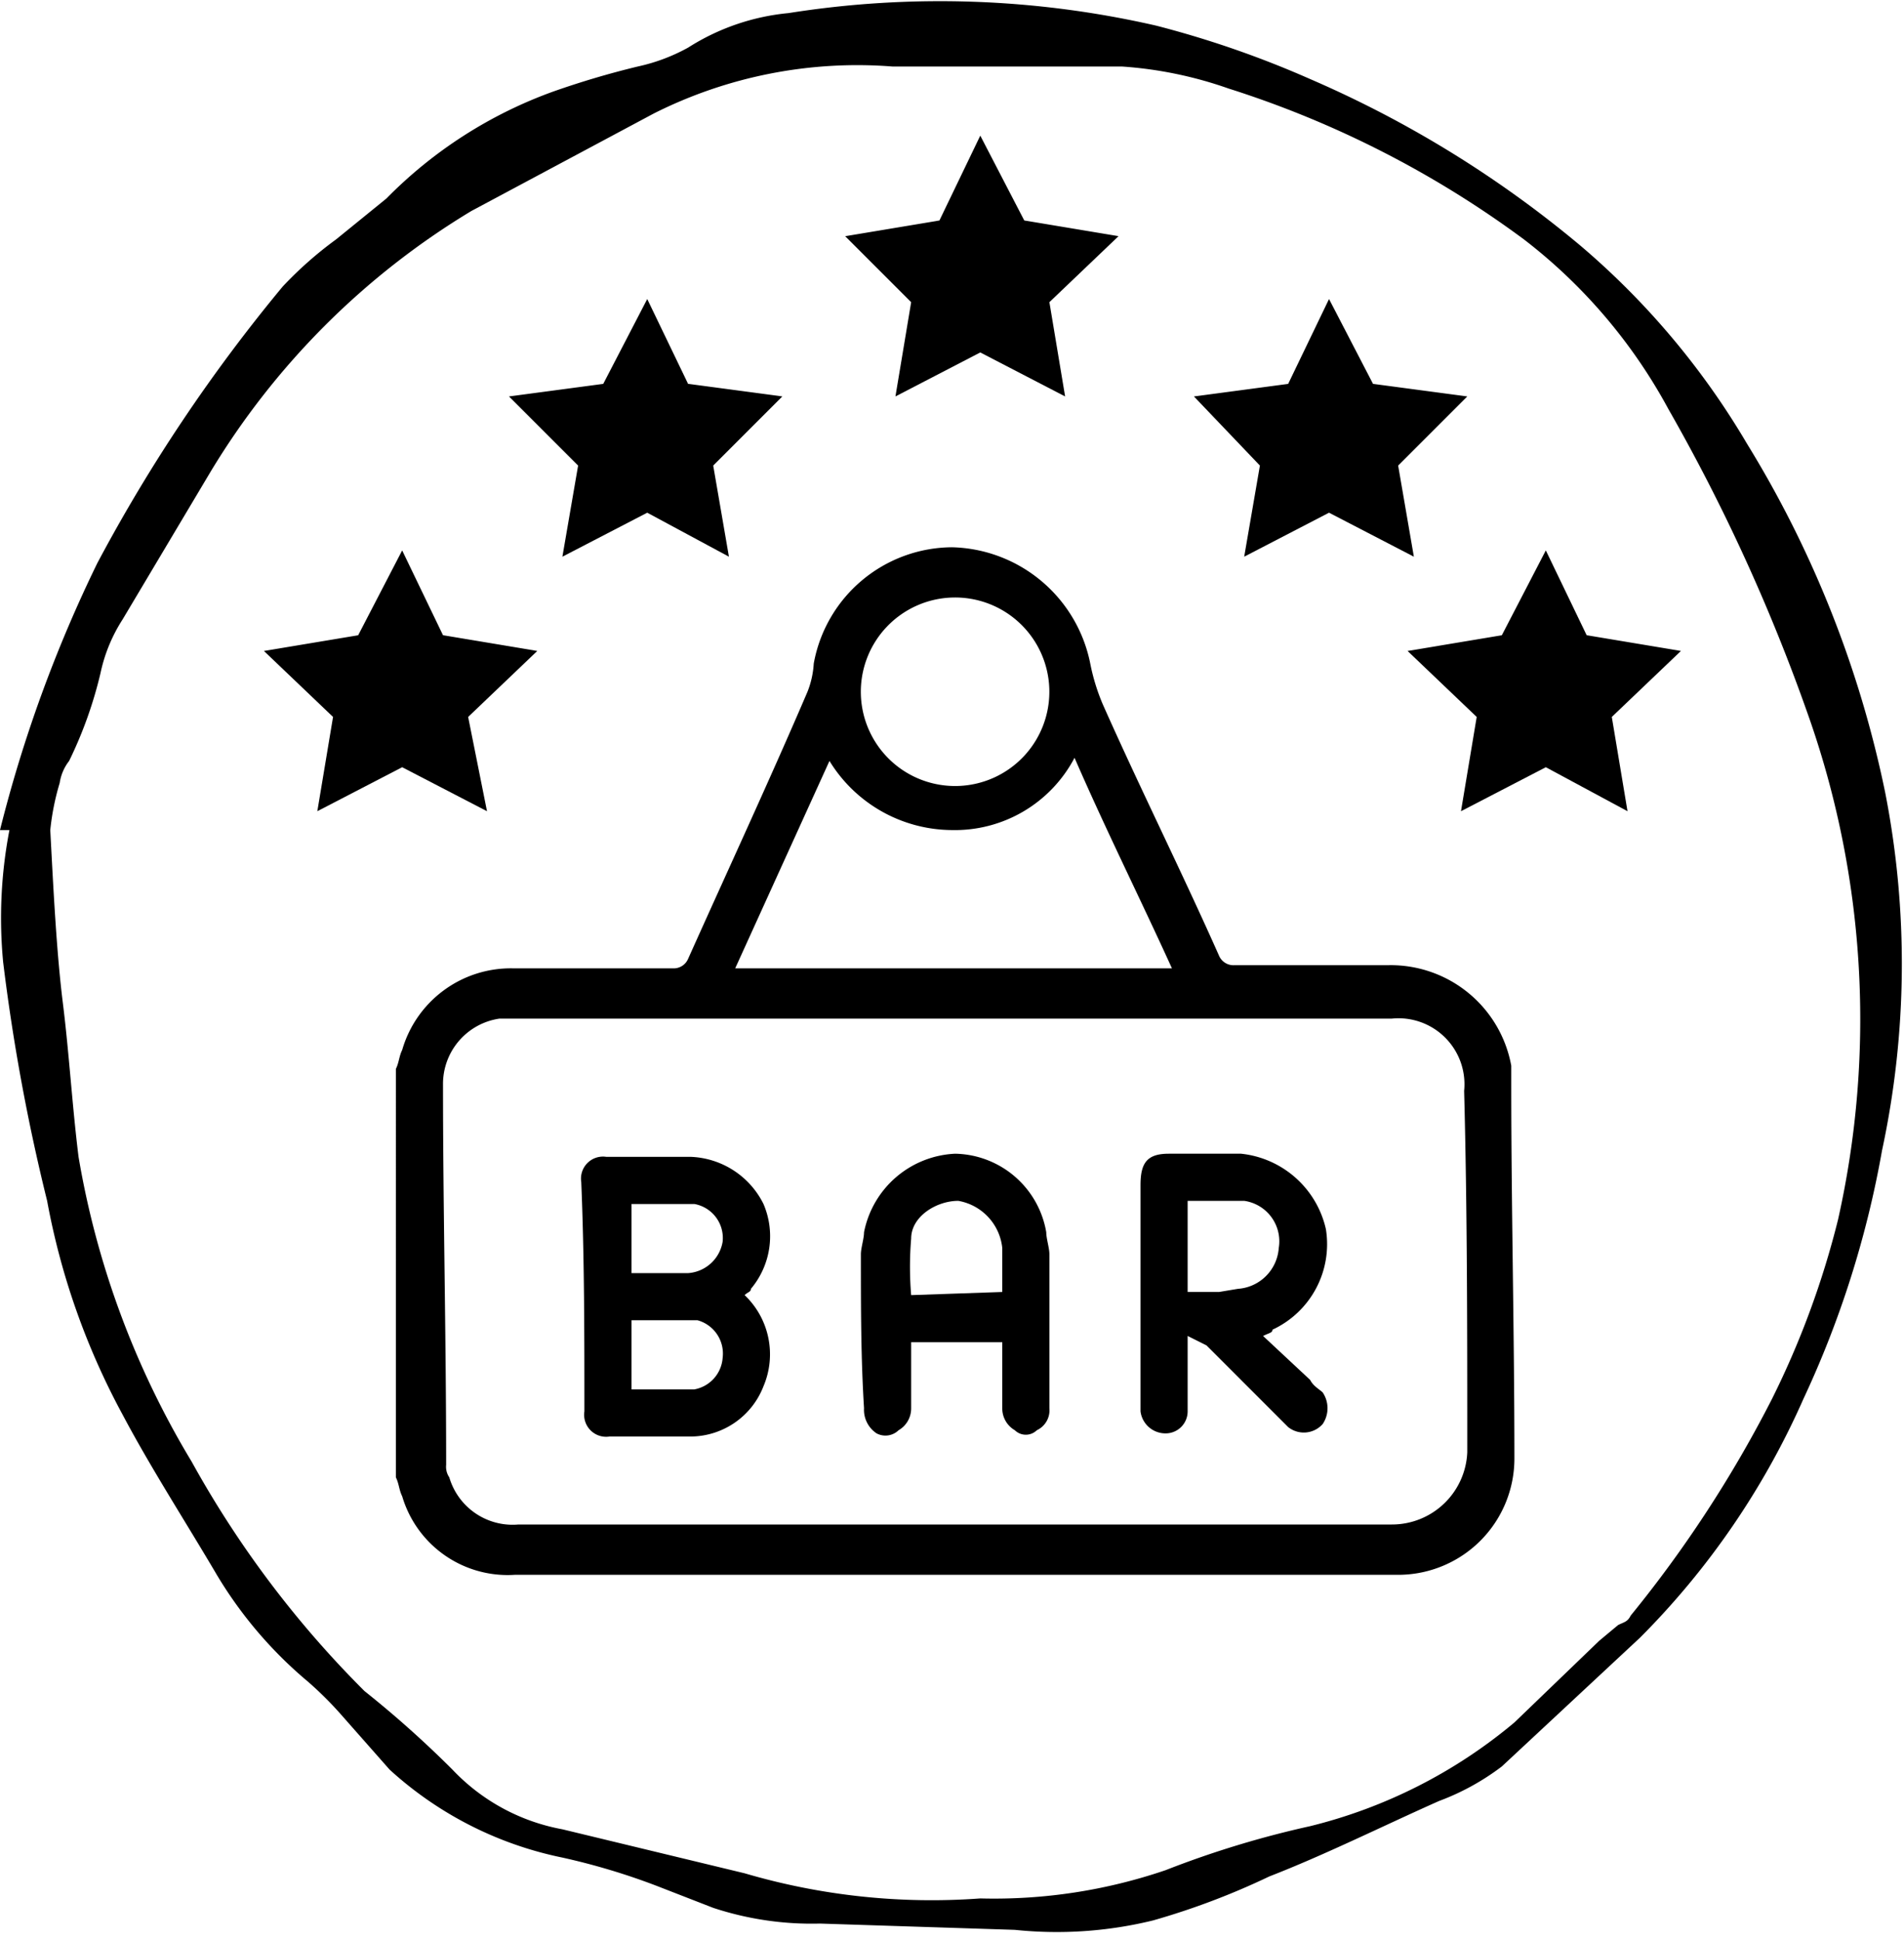
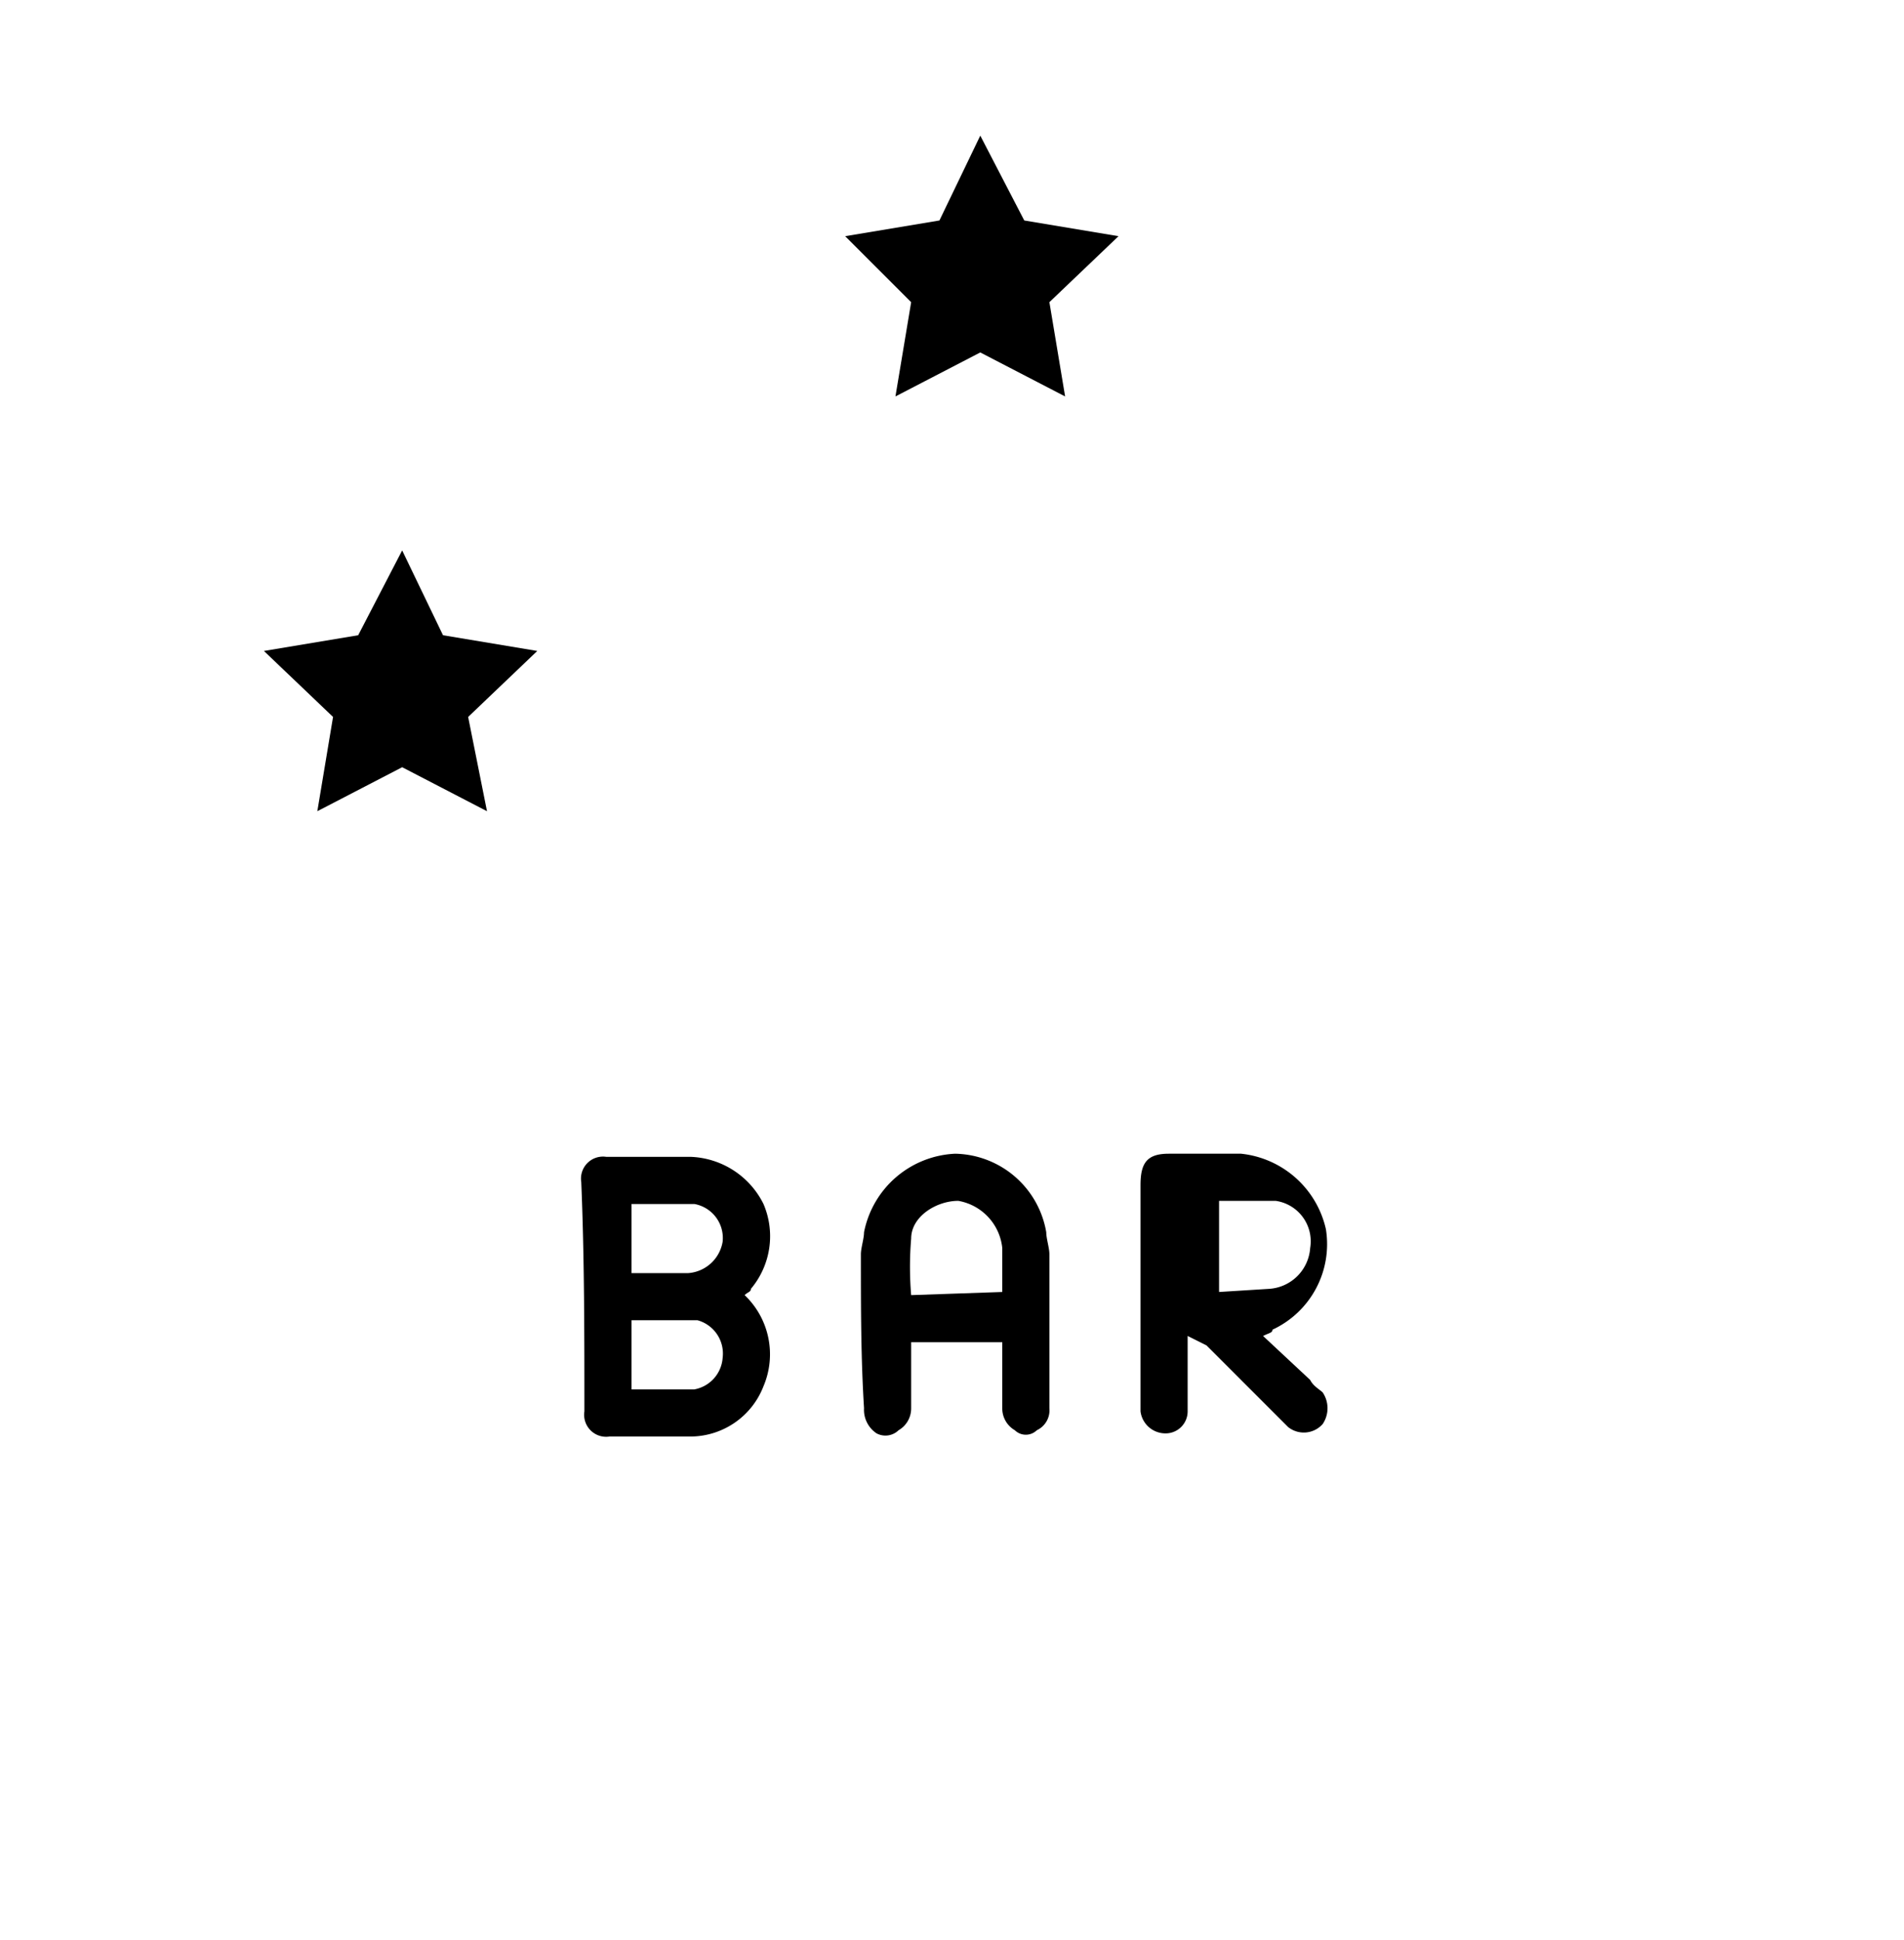
<svg xmlns="http://www.w3.org/2000/svg" width="21.4mm" height="21.8mm" viewBox="0 0 60.6 61.7">
  <g id="Livello_2" data-name="Livello 2">
    <g id="Livello_1-2" data-name="Livello 1">
-       <path d="M60,25.2a34.4,34.4,0,0,0-4.4-11.1,24.7,24.7,0,0,0-5.3-6.3,35,35,0,0,0-8.6-5.3A31.7,31.7,0,0,0,36.8.8,30.8,30.8,0,0,0,25.1.4a7.2,7.2,0,0,0-3.2,1.1,5.9,5.9,0,0,1-1.6.6,27.6,27.6,0,0,0-2.7.8,14.2,14.2,0,0,0-5.3,3.4L10.7,7.6A12.2,12.2,0,0,0,9,9.1a52,52,0,0,0-5.9,8.8A43.3,43.3,0,0,0,0,26.4H.3a14.8,14.8,0,0,0-.2,4.2,63.6,63.6,0,0,0,1.4,7.6,23,23,0,0,0,2.4,6.8c.9,1.7,2,3.4,3,5.1a13.4,13.4,0,0,0,2.9,3.4,11.4,11.4,0,0,1,1.1,1.1l1.5,1.7a11.6,11.6,0,0,0,5.5,2.8,21.3,21.3,0,0,1,3,.9l1.8.7a10,10,0,0,0,3.4.5l6.2.2a12.9,12.9,0,0,0,4.4-.3,23.5,23.5,0,0,0,3.7-1.4c1.8-.7,3.6-1.6,5.4-2.4a7.8,7.8,0,0,0,2-1.1l4.4-4.1a25.1,25.1,0,0,0,5.2-7.6,31.6,31.6,0,0,0,2.5-7.9A28.3,28.3,0,0,0,60,25.2ZM58.5,38.8a27.8,27.8,0,0,1-2.1,5.7,38.9,38.9,0,0,1-4.5,6.9c-.1.2-.2.2-.4.3l-.6.5-2.7,2.6a16.1,16.1,0,0,1-6.5,3.3,30.9,30.9,0,0,0-4.6,1.4,16.9,16.9,0,0,1-5.9.9,21.1,21.1,0,0,1-7.5-.8l-5.8-1.4a6.4,6.4,0,0,1-3.5-1.9,33.3,33.3,0,0,0-2.8-2.5,32.5,32.5,0,0,1-5.5-7.3,27.7,27.7,0,0,1-3.6-9.7c-.2-1.6-.3-3.3-.5-4.9s-.3-3.6-.4-5.5a8,8,0,0,1,.3-1.5,1.5,1.5,0,0,1,.3-.7,13.3,13.3,0,0,0,1-2.8,5.1,5.1,0,0,1,.7-1.7L6.7,15A24.4,24.4,0,0,1,15,6.7l5.8-3.1a14.4,14.4,0,0,1,7.6-1.5h7.3a12.8,12.8,0,0,1,3.4.7,32.1,32.1,0,0,1,9.4,4.8,17,17,0,0,1,4.6,5.4,59.2,59.2,0,0,1,4.4,9.6A29.1,29.1,0,0,1,58.5,38.8Z" />
      <polygon points="15.5 25.8 14.9 22.8 17.1 20.7 14.1 20.2 12.8 17.5 11.4 20.2 8.4 20.7 10.6 22.8 10.1 25.8 12.8 24.4 15.5 25.8" />
-       <polygon points="17.9 17.7 20.6 16.3 23.2 17.7 22.7 14.8 24.9 12.6 21.9 12.2 20.6 9.5 19.2 12.2 16.2 12.6 18.4 14.8 17.9 17.7" />
      <polygon points="28.5 12.6 31.2 11.2 33.9 12.6 33.4 9.6 35.6 7.5 32.6 7 31.2 4.3 29.9 7 26.9 7.5 29 9.6 28.5 12.6" />
-       <polygon points="39.6 17.7 42.3 16.3 45 17.7 44.5 14.8 46.7 12.6 43.7 12.2 42.3 9.5 41 12.2 38 12.6 40.1 14.8 39.6 17.7" />
-       <polygon points="49.2 17.5 47.8 20.2 44.8 20.7 47 22.8 46.5 25.8 49.2 24.4 51.8 25.8 51.3 22.8 53.5 20.7 50.5 20.2 49.2 17.5" />
-       <path d="M48.1,33.9a3.9,3.9,0,0,0-3.9-3.2H39.3a.5.5,0,0,1-.5-.3c-1.2-2.7-2.5-5.3-3.7-8a6.5,6.5,0,0,1-.4-1.3,4.6,4.6,0,0,0-4.4-3.7,4.5,4.5,0,0,0-4.4,3.7,2.9,2.9,0,0,1-.2.9c-1.2,2.8-2.5,5.6-3.8,8.5a.5.5,0,0,1-.5.3H16.3a3.6,3.6,0,0,0-3.5,2.6c-.1.2-.1.4-.2.6V47c.1.2.1.4.2.6a3.5,3.5,0,0,0,3.6,2.5H44.6a3.7,3.7,0,0,0,3.6-3.7c0-4-.1-7.9-.1-11.9ZM30.3,19a3,3,0,1,1-2.9,3.1A3,3,0,0,1,30.3,19Zm-3.9,5.2a4.6,4.6,0,0,0,3.9,2.2,4.3,4.3,0,0,0,3.9-2.3c1,2.3,2.1,4.5,3.1,6.7H23.4ZM44.3,48.5H16.5A2.1,2.1,0,0,1,14.3,47a.6.6,0,0,1-.1-.4c0-4.1-.1-8.1-.1-12.1a2.1,2.1,0,0,1,1.8-2.1H44.3a2.1,2.1,0,0,1,2.3,2.3c.1,3.8.1,7.7.1,11.5A2.4,2.4,0,0,1,44.3,48.5Z" />
      <path d="M23.9,41a2.6,2.6,0,0,0,.4-2.7A2.7,2.7,0,0,0,22,36.8H19.3a.7.7,0,0,0-.8.8c.1,2.4.1,4.9.1,7.3a.7.7,0,0,0,.8.8H22a2.5,2.5,0,0,0,2.3-1.6,2.6,2.6,0,0,0-.6-2.9C23.8,41.1,23.9,41.1,23.9,41Zm-3.8-.8V38.3h2a1.1,1.1,0,0,1,.9,1.2,1.2,1.2,0,0,1-1.1,1H20.1Zm2,4h-2V42h2.1a1.1,1.1,0,0,1,.8,1.2A1.1,1.1,0,0,1,22.1,44.2Z" />
-       <path d="M41.7,43.9l-1.5-1.4c.2-.1.3-.1.3-.2a3,3,0,0,0,1.7-3.2,3.1,3.1,0,0,0-2.7-2.4H37.2c-.7,0-.9.3-.9,1v7.2a.8.8,0,0,0,.8.7.7.7,0,0,0,.7-.7V42.5l.6.3,1.8,1.8.8.8a.8.8,0,0,0,1.1-.1.9.9,0,0,0,0-1C42,44.2,41.8,44.1,41.7,43.9Zm-2.9-2.8h-1V38.2h1.8a1.3,1.3,0,0,1,1.1,1.5,1.4,1.4,0,0,1-1.3,1.3Z" />
+       <path d="M41.7,43.9l-1.5-1.4c.2-.1.3-.1.3-.2a3,3,0,0,0,1.7-3.2,3.1,3.1,0,0,0-2.7-2.4H37.2c-.7,0-.9.3-.9,1v7.2a.8.8,0,0,0,.8.7.7.7,0,0,0,.7-.7V42.5l.6.3,1.8,1.8.8.8a.8.8,0,0,0,1.1-.1.9.9,0,0,0,0-1C42,44.2,41.8,44.1,41.7,43.9Zm-2.9-2.8V38.2h1.8a1.3,1.3,0,0,1,1.1,1.5,1.4,1.4,0,0,1-1.3,1.3Z" />
      <path d="M33.3,39.2a3,3,0,0,0-2.9-2.5,3.1,3.1,0,0,0-2.9,2.5c0,.2-.1.5-.1.7,0,1.7,0,3.3.1,4.9a.9.9,0,0,0,.4.8.6.6,0,0,0,.7-.1.8.8,0,0,0,.4-.7V42.7h2.9v2.1a.8.8,0,0,0,.4.7.5.5,0,0,0,.7,0,.7.7,0,0,0,.4-.7V39.9C33.4,39.7,33.3,39.4,33.3,39.2Zm-4.3,2a10.8,10.8,0,0,1,0-1.8c0-.7.8-1.2,1.5-1.2a1.7,1.7,0,0,1,1.4,1.5v1.4Z" />
    </g>
  </g>
</svg>